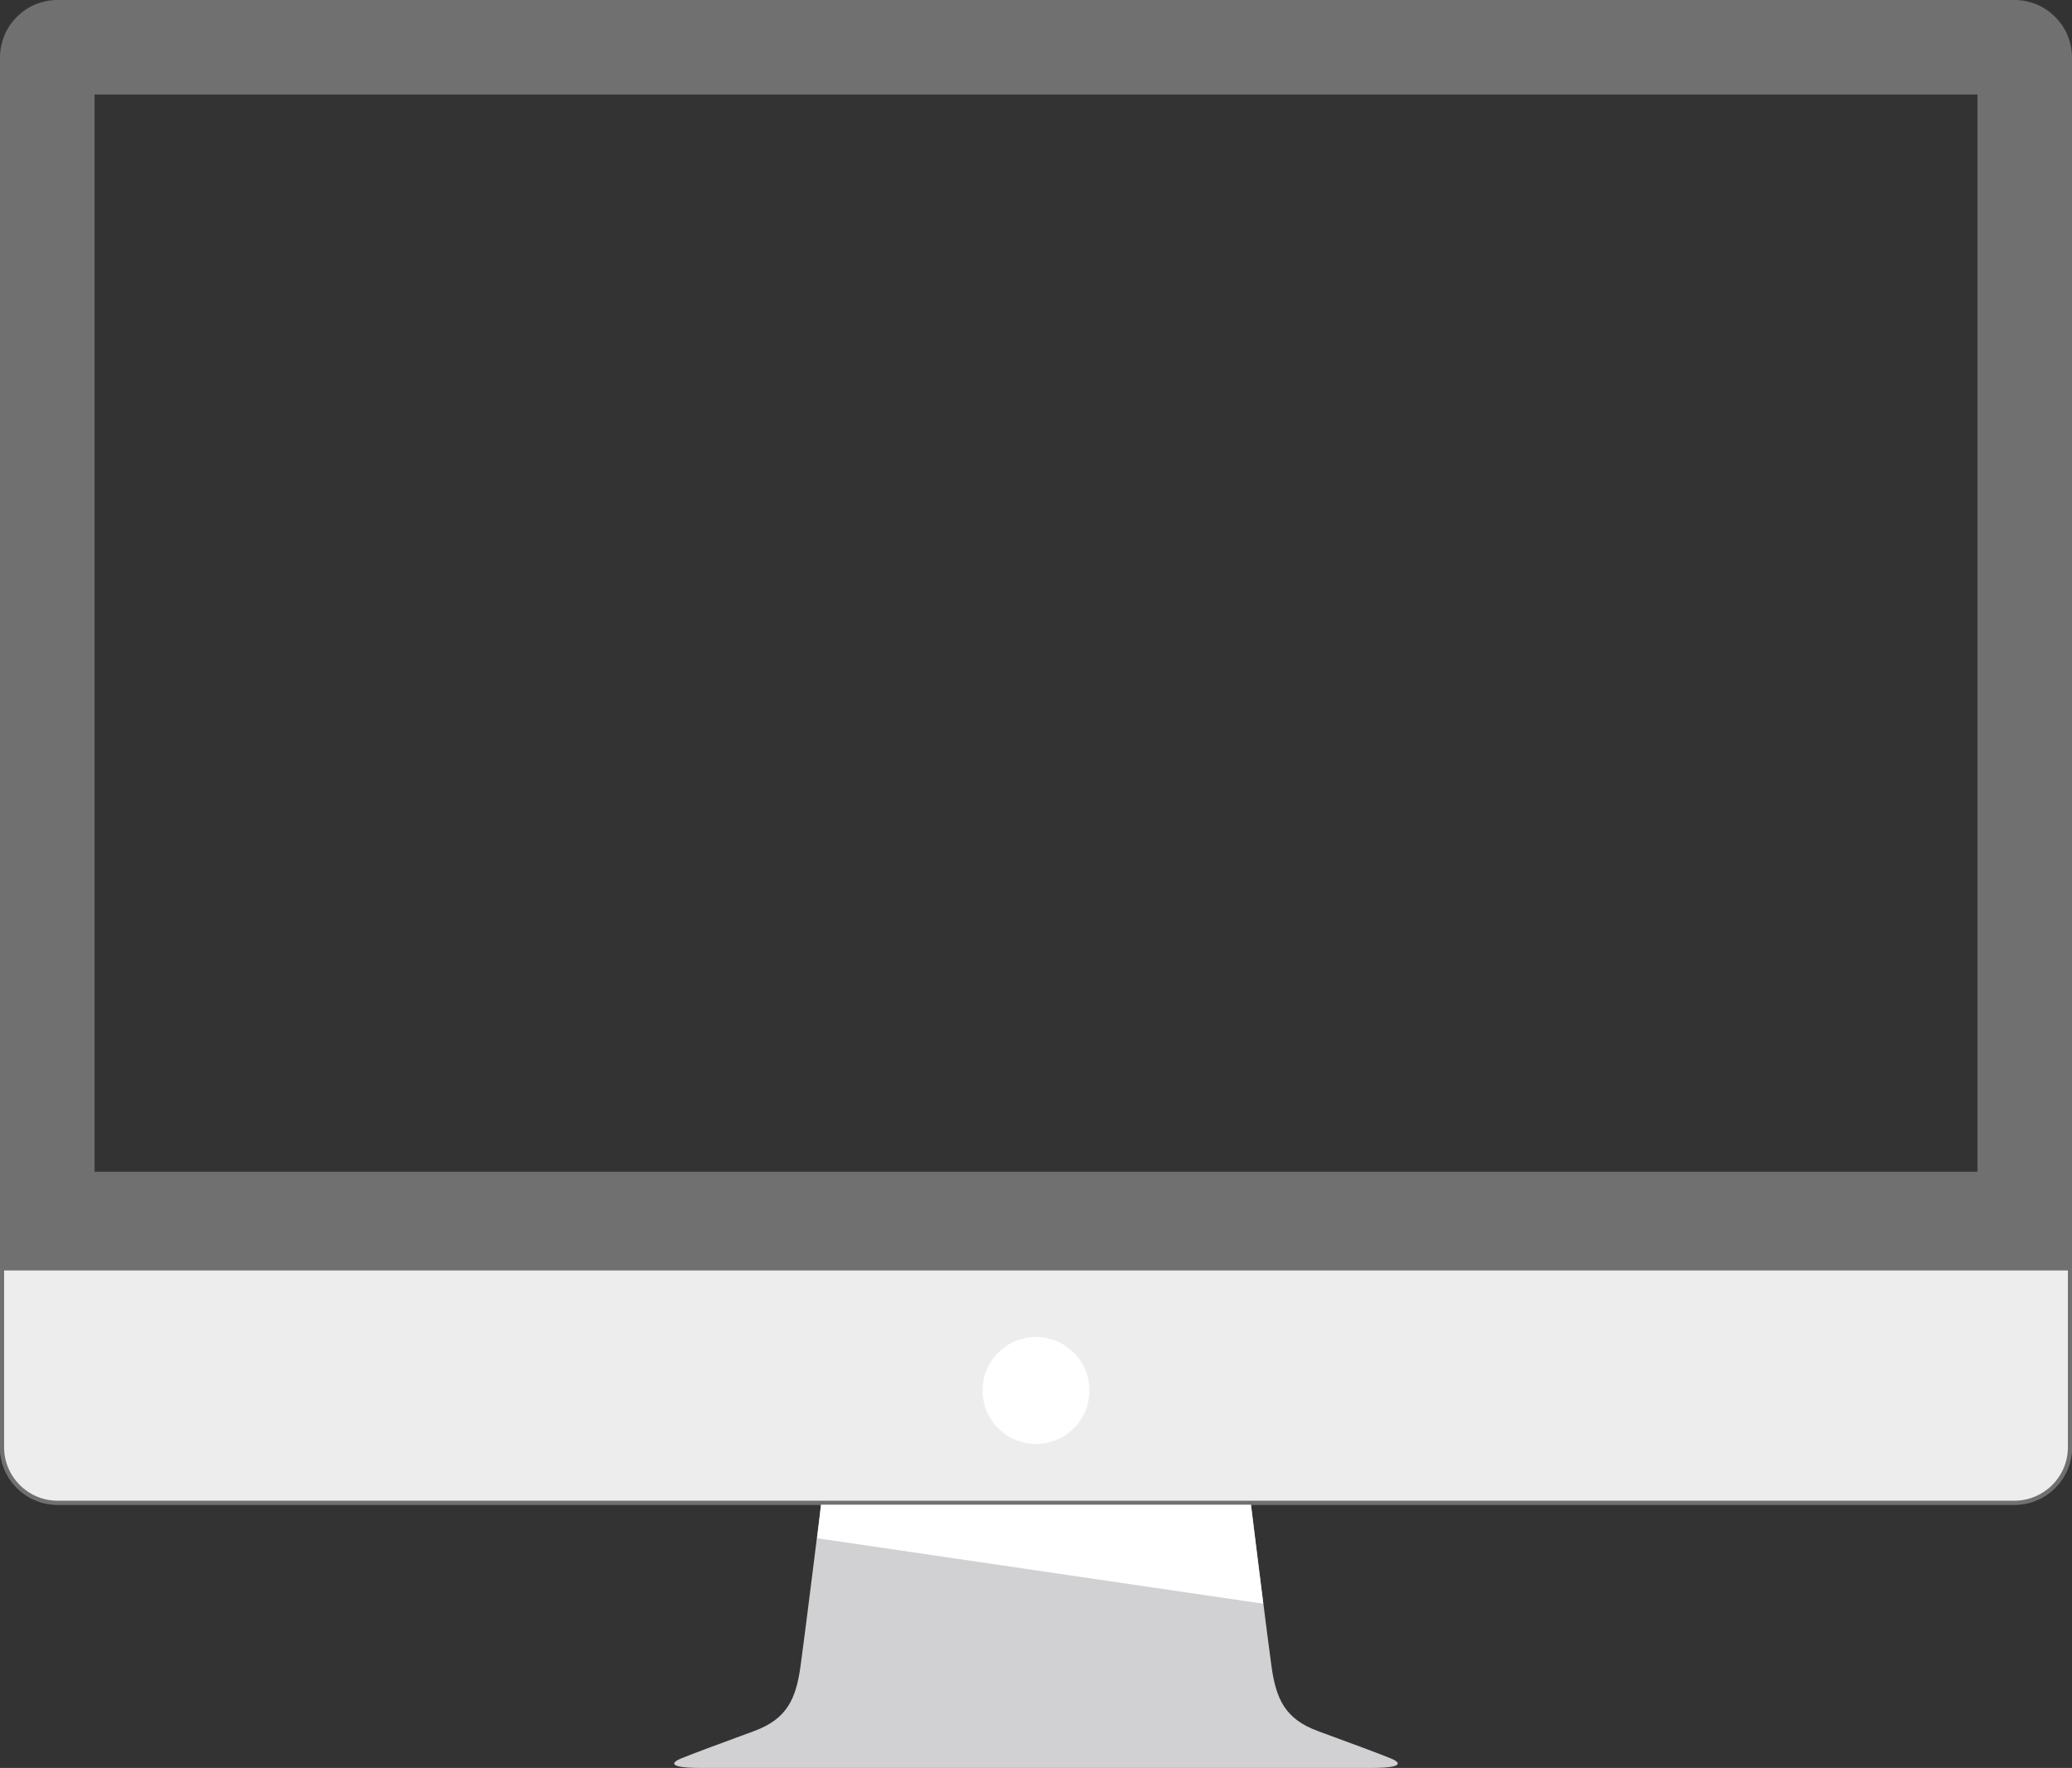
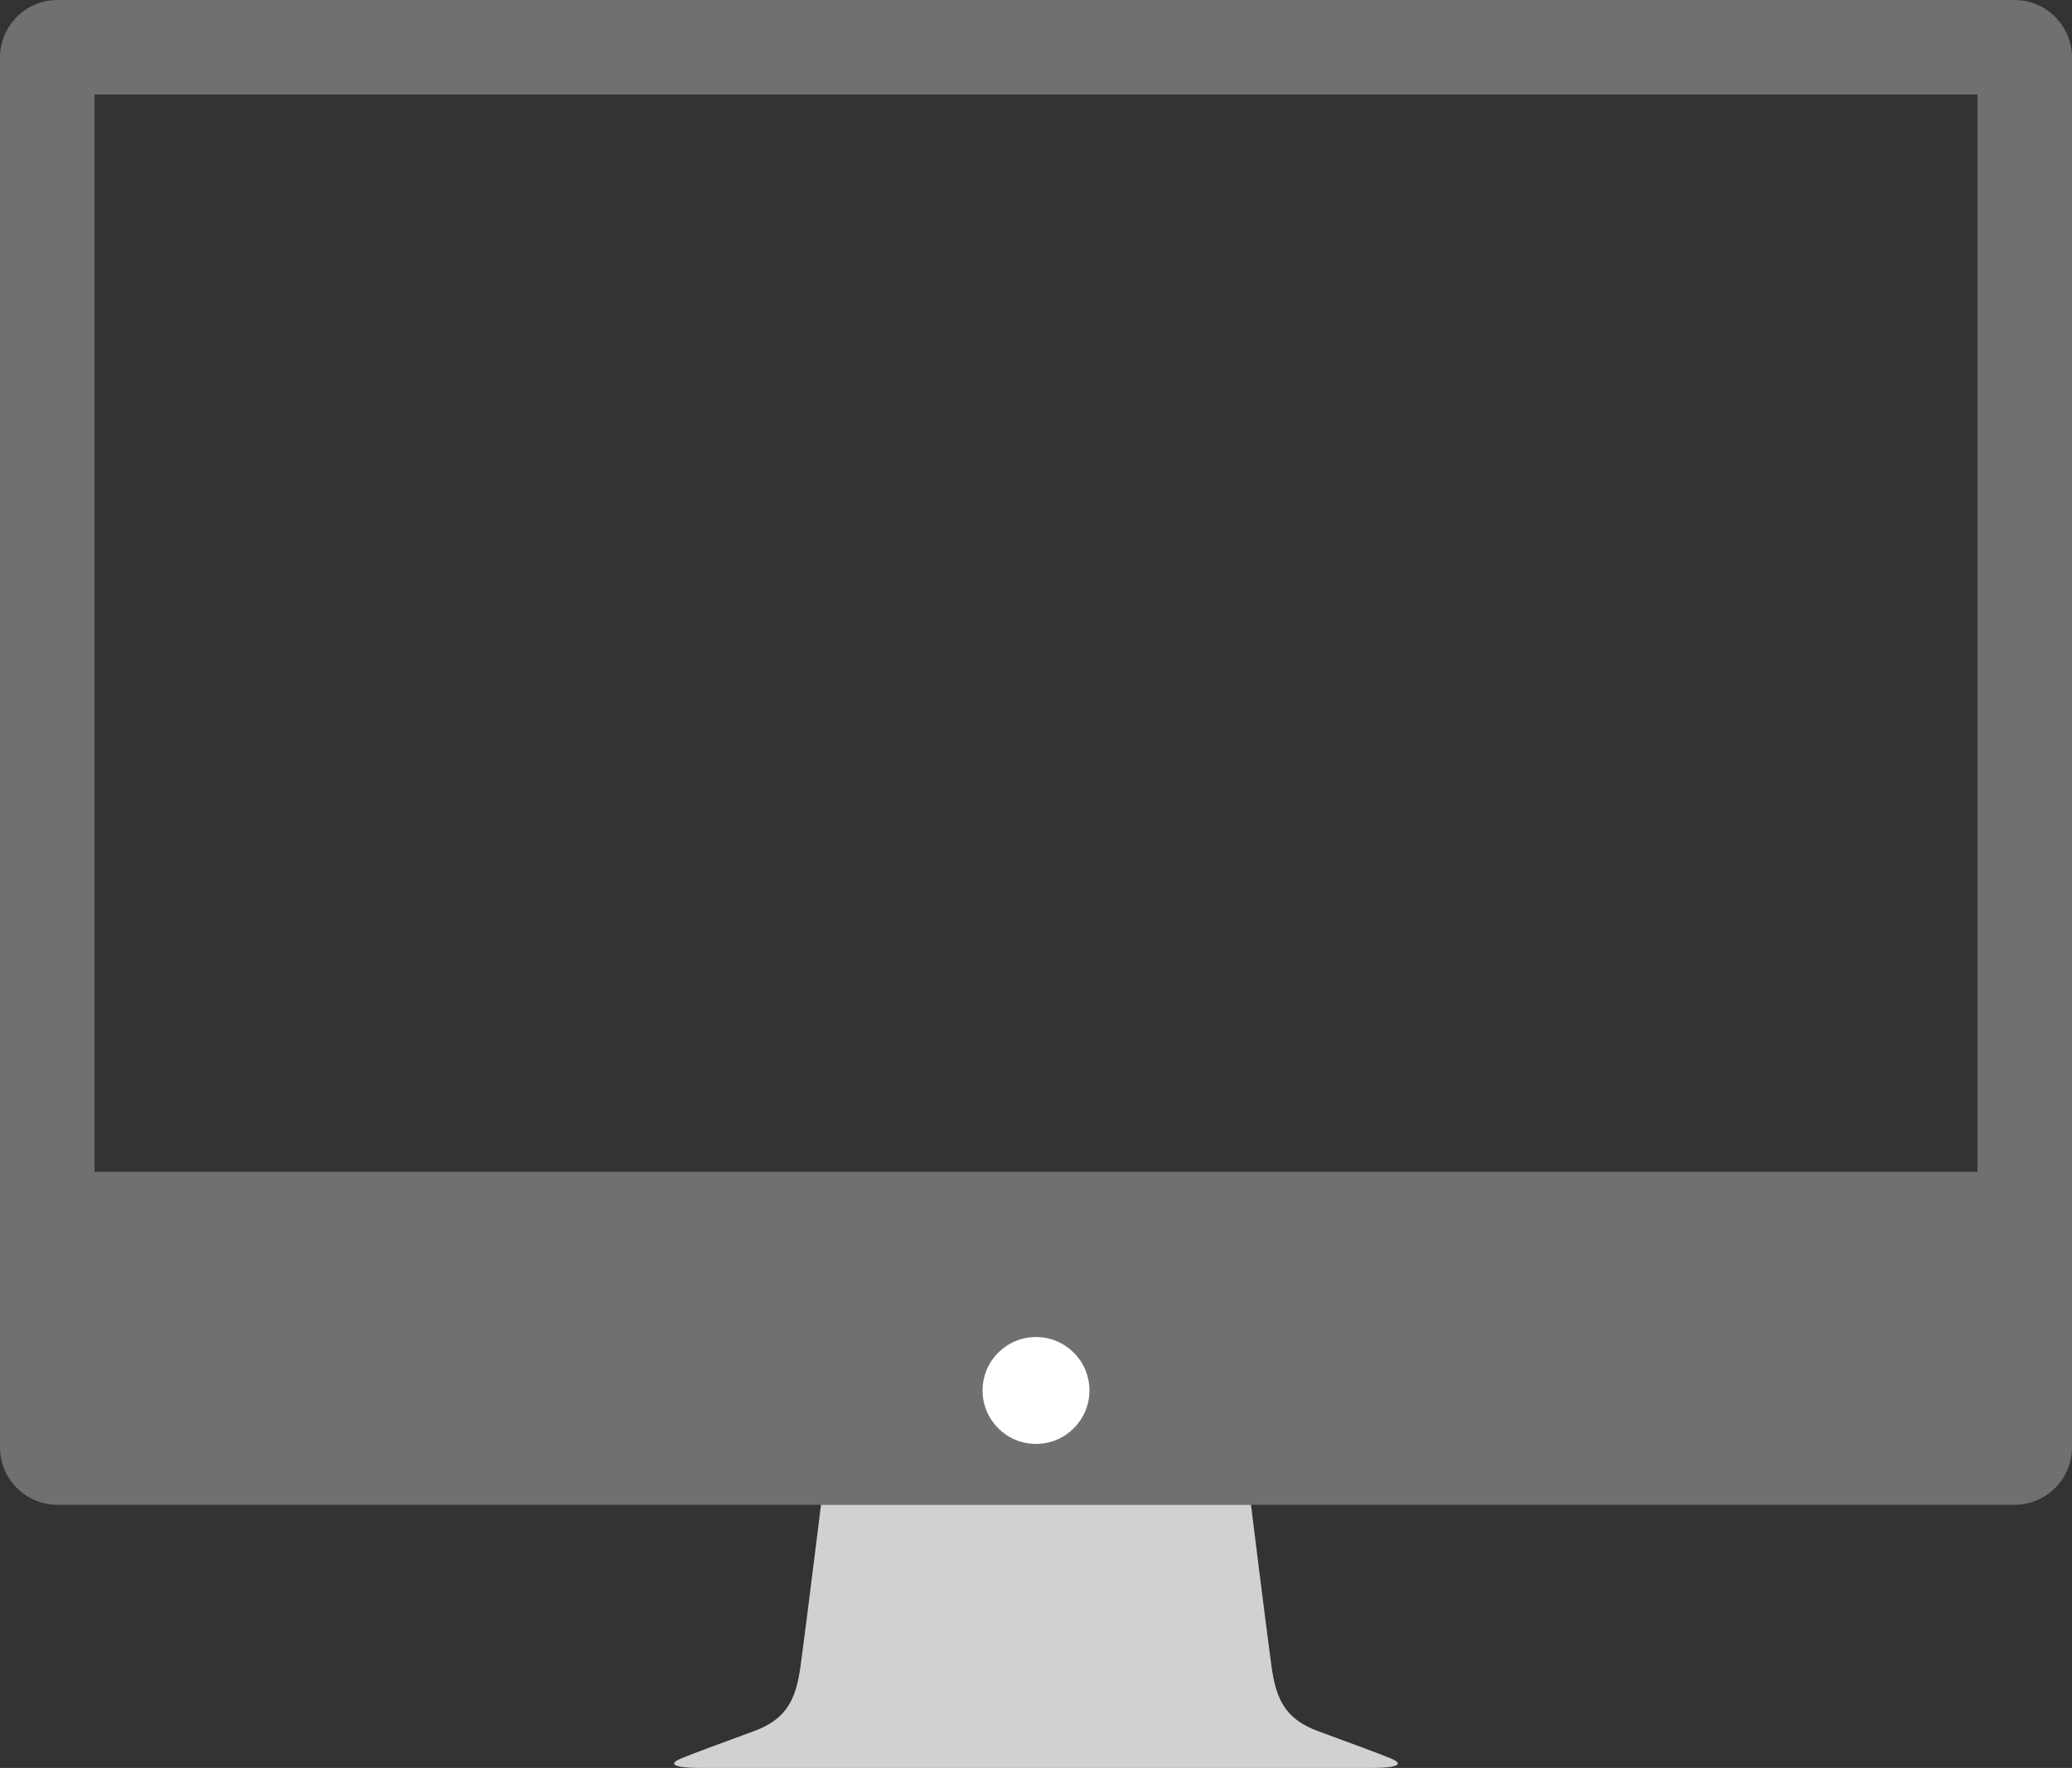
<svg xmlns="http://www.w3.org/2000/svg" version="1.1" id="Layer_1" x="0px" y="0px" viewBox="0 0 504 430" style="enable-background:new 0 0 504 430;" xml:space="preserve">
  <rect x="0" y="0" width="504" height="430" fill="#333333" stroke="none" />
  <style type="text/css">
	.st0{fill:#707070;}
	.st1{fill:#EDEDED;}
	.st2{fill:#FFFFFF;}
	.st3{fill:#D1D1D4;}
</style>
  <path class="st0" d="M490,0H14C6.268,0,0,6.268,0,14v338c0,7.732,6.268,14,14,14h476c7.732,0,14-6.268,14-14V14  C504,6.268,497.732,0,490,0z M481,285H23V23h458V285z" />
-   <path class="st1" d="M1,352c0,7.168,5.832,13,13,13h476c7.168,0,13-5.832,13-13v-43H1V352z" />
-   <path class="st1" d="M14,365.5c-7.444,0-13.5-6.056-13.5-13.5v-43.5h503V352c0,7.444-6.056,13.5-13.5,13.5H14z" />
-   <path class="st0" d="M503,309v43c0,7.168-5.832,13-13,13H14c-7.168,0-13-5.832-13-13v-43H503 M504,308H0v44c0,7.732,6.268,14,14,14  h476c7.732,0,14-6.268,14-14V308L504,308z" />
  <g>
    <circle class="st2" cx="252" cy="338.19" r="13" />
  </g>
  <path class="st3" d="M333.448,430c8.172,0,7.288-1.325,4.859-2.319c-2.429-0.994-9.497-3.644-17.669-6.626  s-10.27-7.951-11.374-15.902c-1.104-7.951-4.969-39.153-4.969-39.153h-104.59c0,0-3.865,31.202-4.969,39.153  s-3.202,12.92-11.374,15.902s-15.239,5.632-17.669,6.626S162.38,430,170.552,430H333.448z" />
-   <path class="st2" d="M304.295,366h-104.59c0,0-0.386,3.709-0.949,8.13l108.525,15.928C305.859,379.016,304.295,366,304.295,366z" />
</svg>